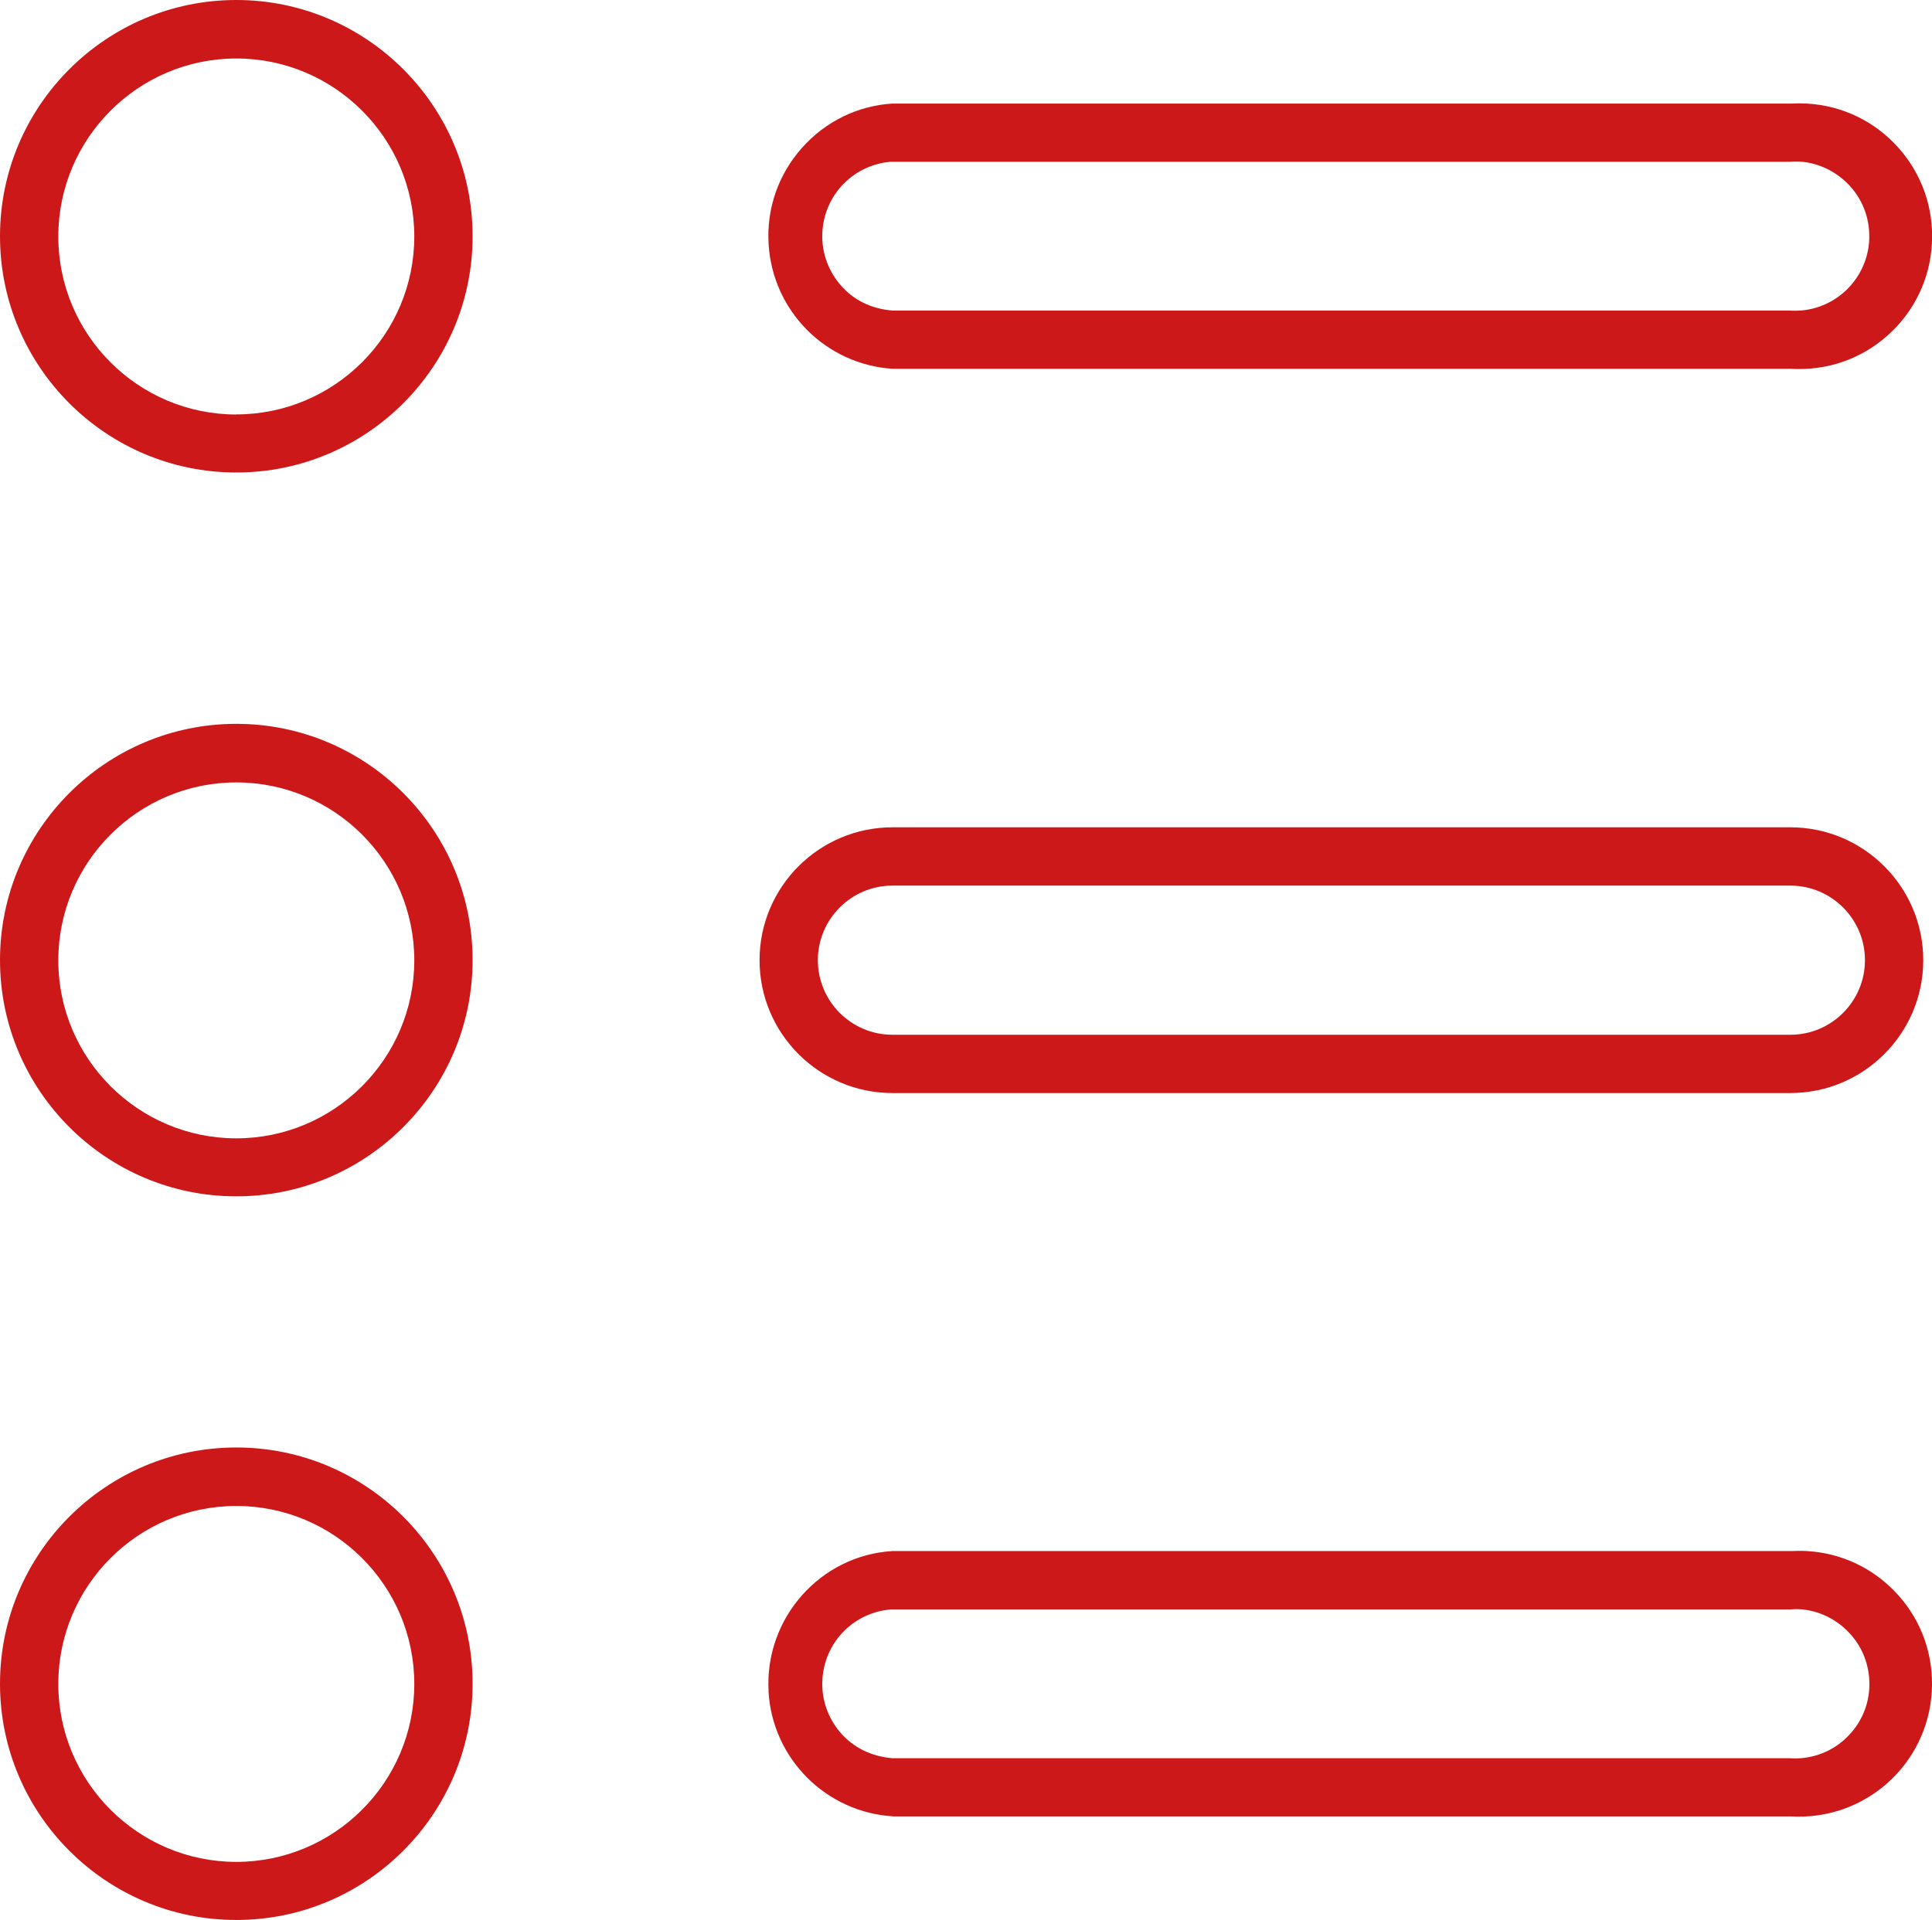
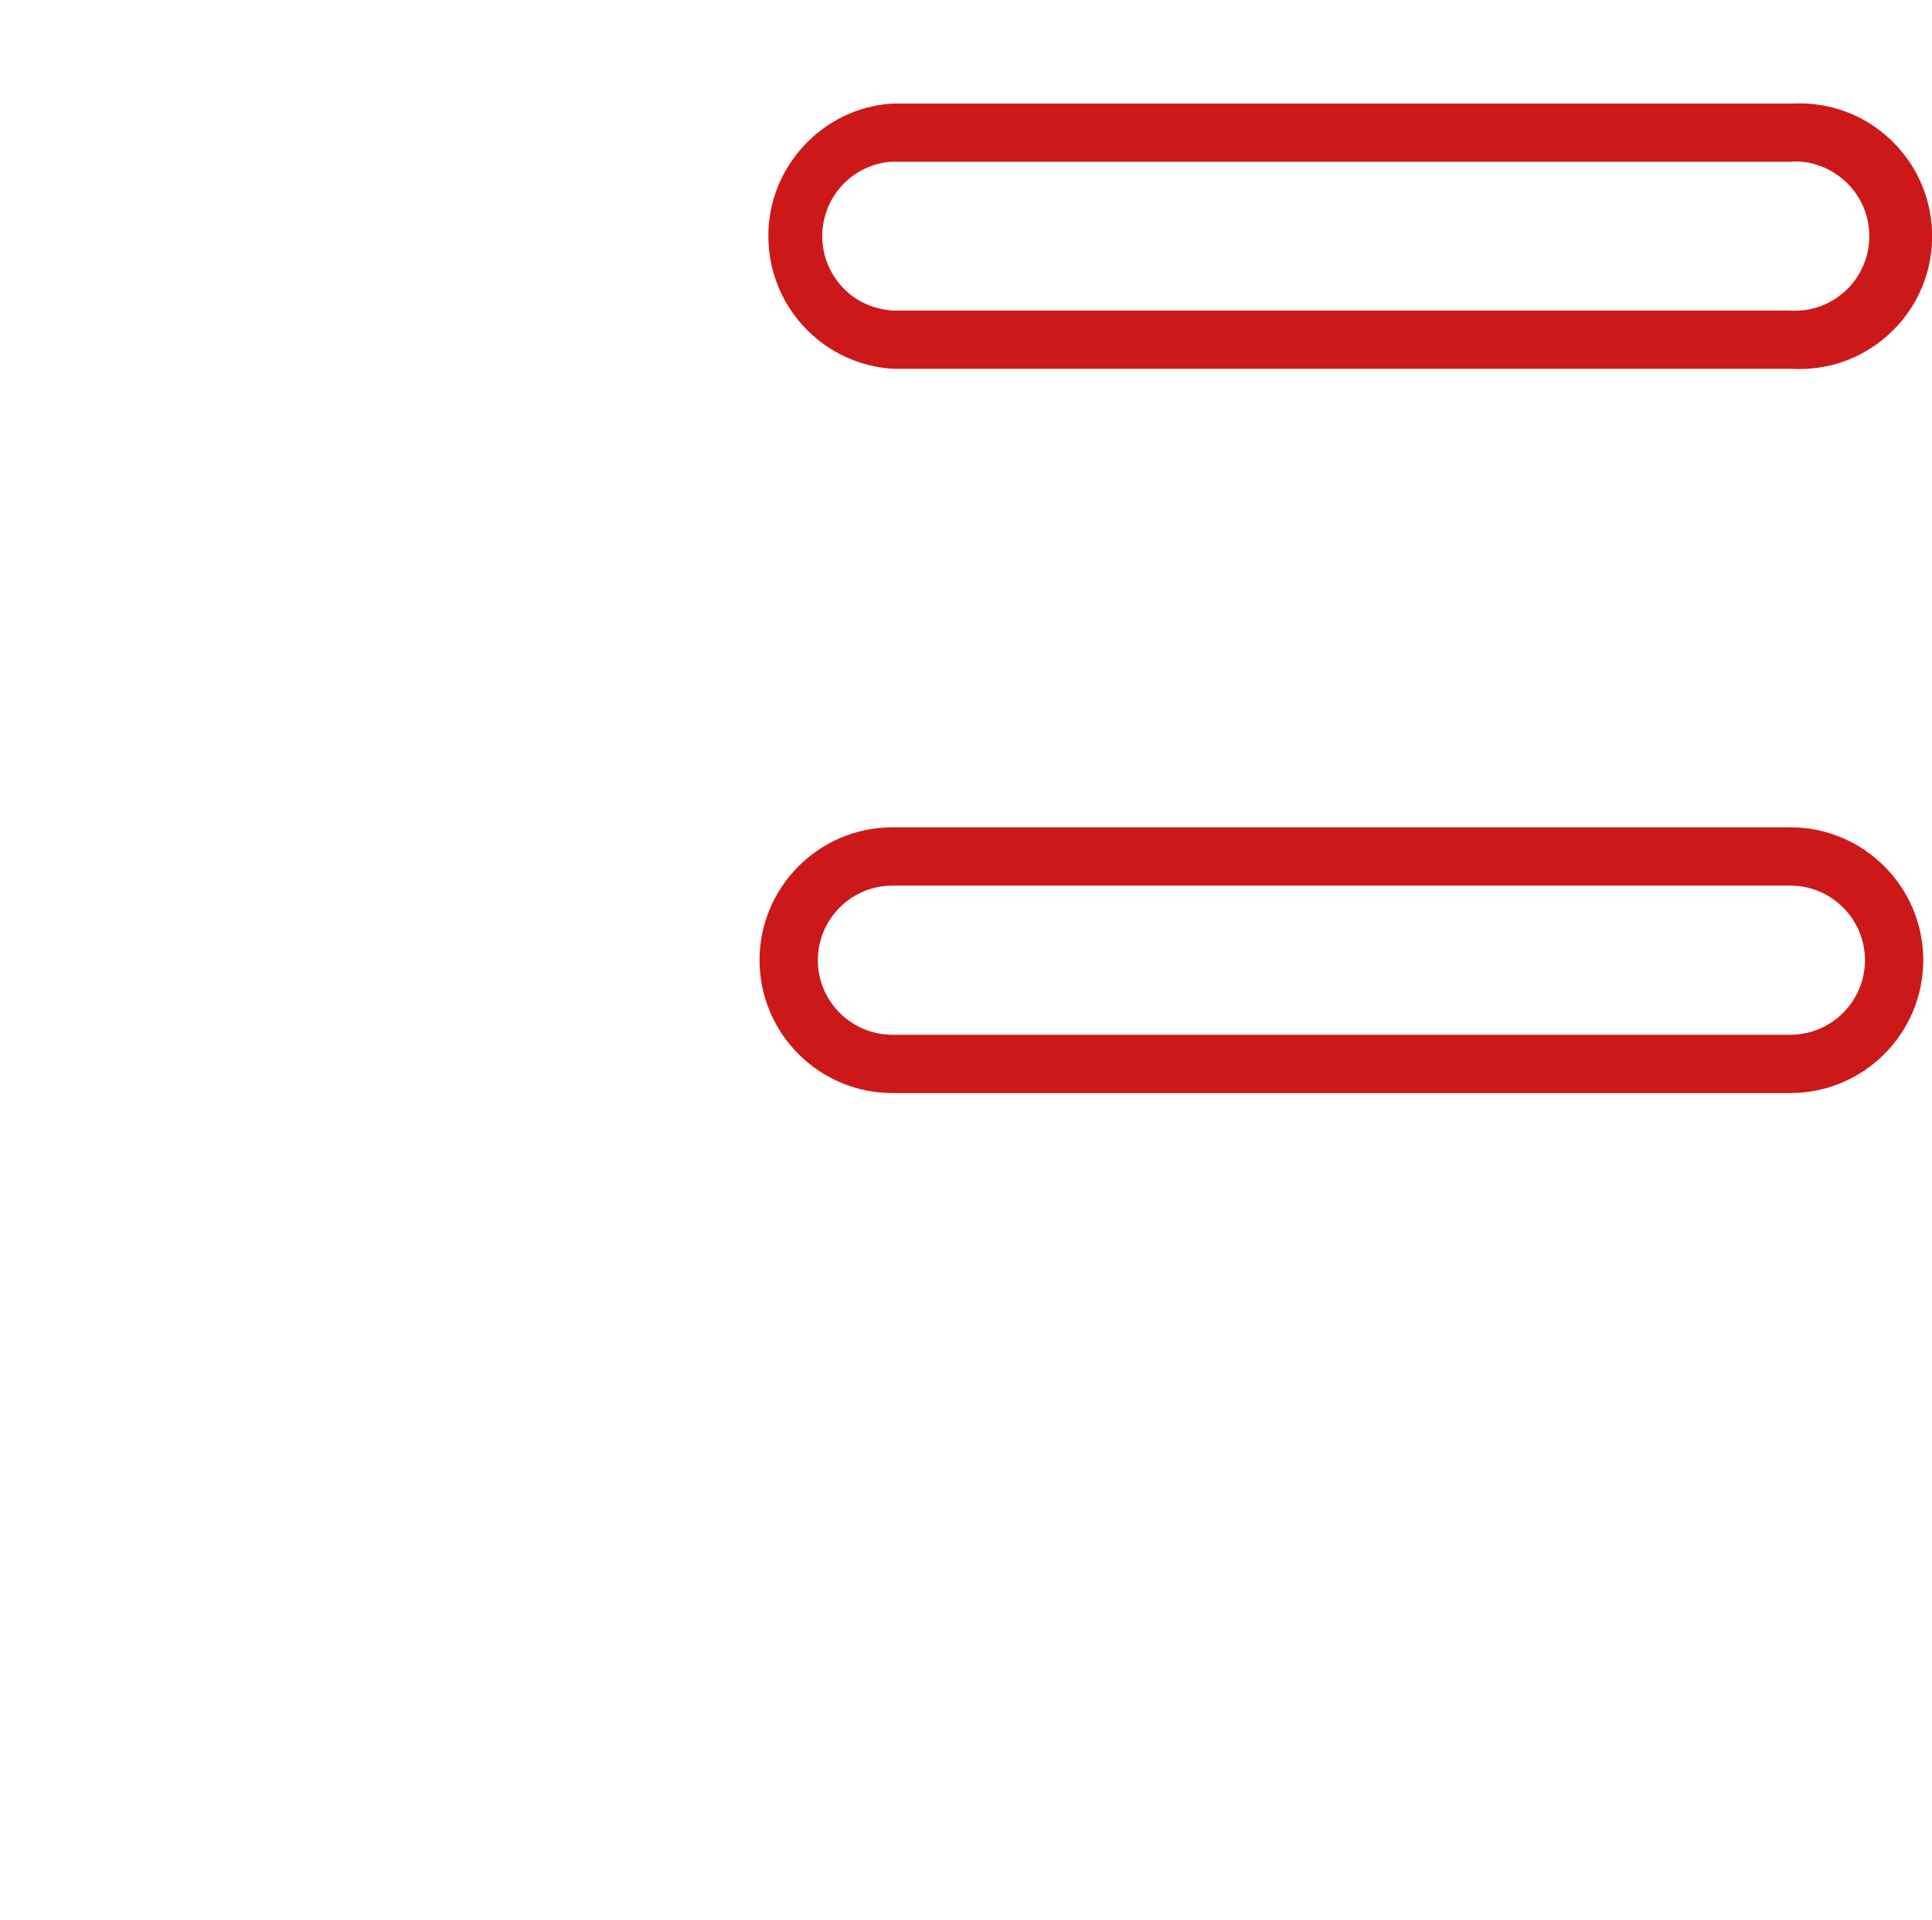
<svg xmlns="http://www.w3.org/2000/svg" id="Ebene_1" data-name="Ebene 1" viewBox="0 0 194.51 193.34">
  <defs>
    <style>
      .cls-1 {
        fill: #cd1819;
      }
    </style>
  </defs>
  <g id="Layer_44" data-name="Layer 44">
-     <path class="cls-1" d="M23.79,72.89c-13.12,0-23.79,10.67-23.79,23.79s10.67,23.79,23.79,23.79,23.79-10.67,23.79-23.79-10.67-23.79-23.79-23.79ZM23.79,114.63c-9.88,0-17.92-8.04-17.92-17.92s8.04-17.92,17.92-17.92,17.92,8.04,17.92,17.92-8.04,17.92-17.92,17.92Z" />
-     <path class="cls-1" d="M23.79,0C10.67,0,0,10.67,0,23.79s10.67,23.79,23.79,23.79,23.79-10.67,23.79-23.79S36.91,0,23.79,0ZM23.79,41.74c-9.88,0-17.92-8.04-17.92-17.92S13.91,5.89,23.79,5.89s17.92,8.04,17.92,17.92-8.04,17.92-17.92,17.92Z" />
-     <path class="cls-1" d="M23.79,145.76c-13.12,0-23.79,10.67-23.79,23.79s10.67,23.79,23.79,23.79,23.79-10.67,23.79-23.79-10.67-23.79-23.79-23.79ZM23.79,187.49c-9.88,0-17.92-8.04-17.92-17.92s8.04-17.92,17.92-17.92,17.92,8.04,17.92,17.92-8.04,17.92-17.92,17.92Z" />
    <path class="cls-1" d="M181.89,10.43c-.51-.03-1.01-.03-1.52,0h-90.52c-3.45.2-6.73,1.78-9.1,4.45-2.38,2.67-3.58,6.1-3.37,9.67.39,6.77,5.77,12.18,12.54,12.59h90.34c3.72.21,7.12-.99,9.79-3.37s4.25-5.66,4.45-9.22-.99-7-3.37-9.67-5.65-4.25-9.22-4.45ZM181.32,31.26c-.21.02-.42.03-.63.03s-.42,0-.62-.02h-90.23c-2.17-.17-3.99-1.1-5.28-2.64s-1.92-3.48-1.75-5.48c.31-3.67,3.19-6.55,6.86-6.86h.17s90.4,0,90.4,0c1.79-.17,3.77.46,5.3,1.76,1.53,1.3,2.47,3.11,2.63,5.11.35,4.13-2.73,7.77-6.86,8.11Z" />
    <path class="cls-1" d="M180.25,83.31h-90.4c-7.38,0-13.38,6-13.38,13.38s6,13.38,13.38,13.38h90.4c7.38,0,13.38-6,13.38-13.38s-6-13.38-13.38-13.38ZM180.25,104.2h-90.4c-4.14,0-7.51-3.37-7.51-7.51s3.37-7.51,7.51-7.51h90.4c4.14,0,7.51,3.37,7.51,7.51s-3.37,7.51-7.51,7.51Z" />
-     <path class="cls-1" d="M77.37,170.31c.39,6.79,5.8,12.21,12.6,12.6h90.28c7.51.46,13.82-5.23,14.24-12.6.2-3.57-.99-7.01-3.37-9.67s-5.65-4.25-9.22-4.45c-.5-.03-1.01-.02-1.52,0h-.12s-90.4,0-90.4,0c-7.25.42-12.9,6.75-12.48,14.12ZM185.55,163.83c1.53,1.3,2.47,3.11,2.63,5.12.17,2-.45,3.94-1.75,5.47s-3.11,2.47-5.12,2.63c-.21.02-.42.02-.62.02-.18,0-.35,0-.53-.02h-90.32c-2.17-.18-3.99-1.11-5.28-2.64s-1.92-3.48-1.75-5.48c.31-3.67,3.19-6.55,6.86-6.86h90.57c1.79-.18,3.77.45,5.3,1.75Z" />
  </g>
</svg>